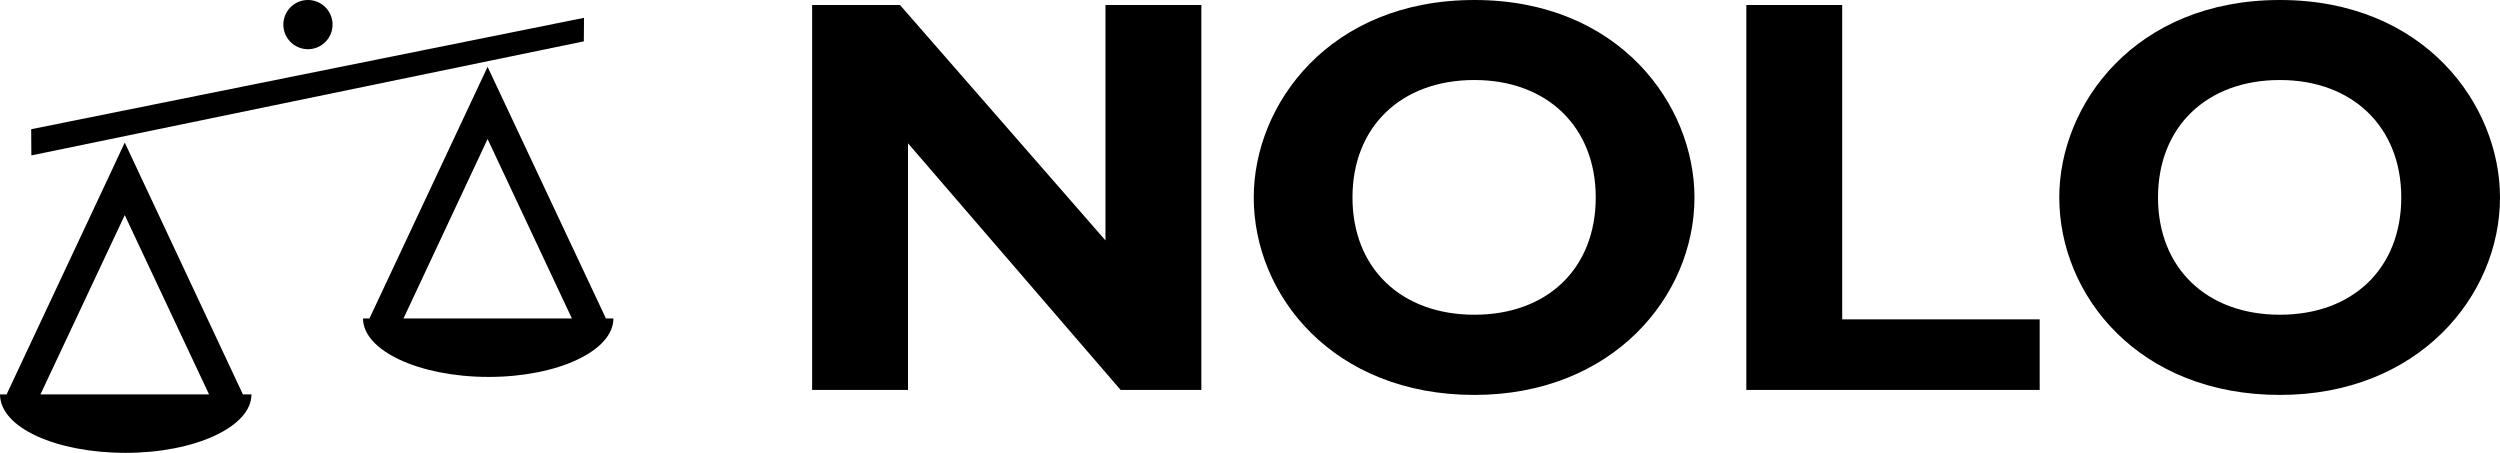
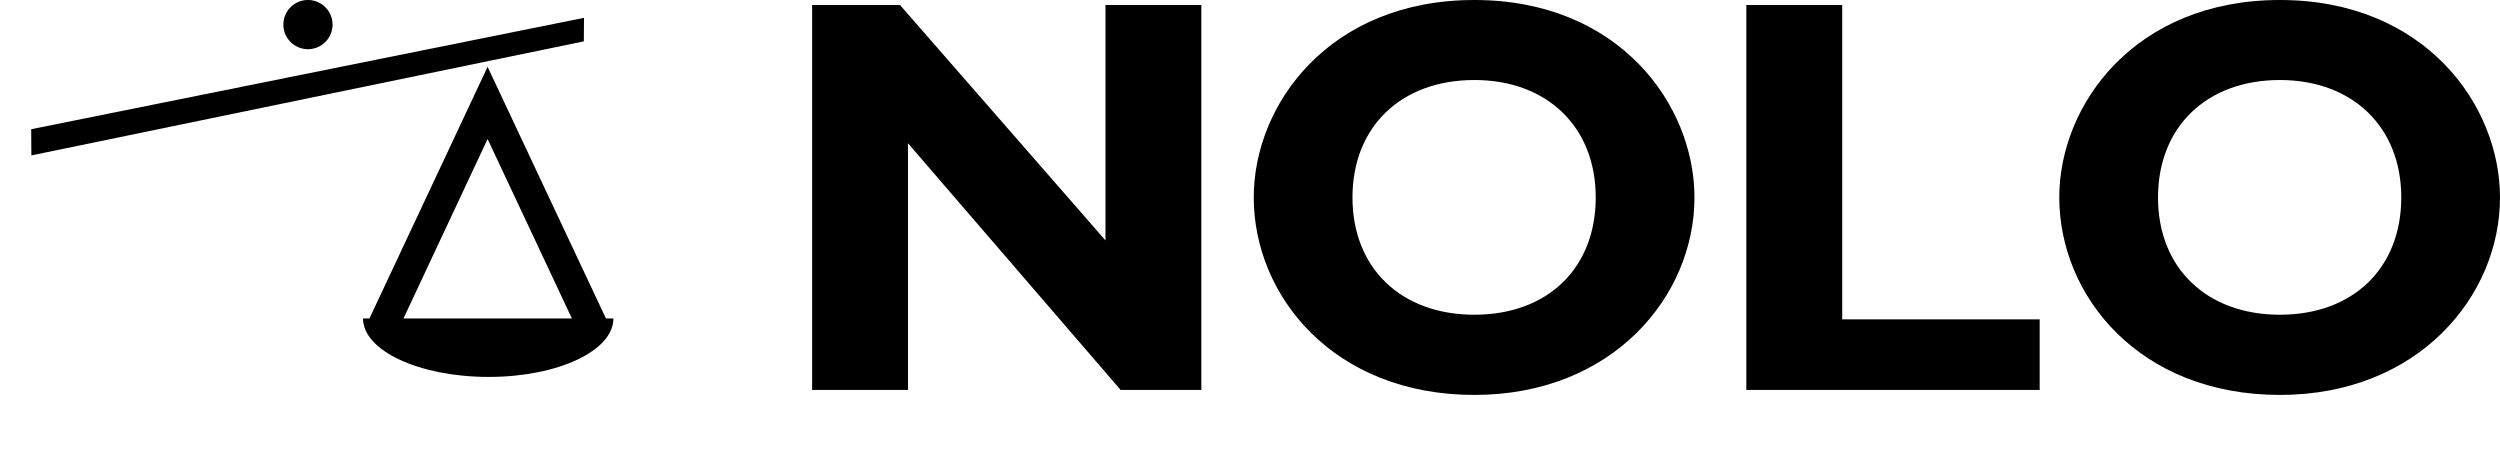
<svg xmlns="http://www.w3.org/2000/svg" width="140.28" height="25.41" viewBox="0 0 140.28 25.41">
  <g id="Layer_2" data-name="Layer 2">
    <g id="Layer_1-2" data-name="Layer 1">
      <polygon points="67.41 21.88 62.88 21.88 50.95 8.04 50.95 21.88 45.57 21.88 45.57 0.28 50.5 0.28 62.03 13.49 62.03 0.28 67.41 0.28 67.41 21.88" />
      <path d="M82.73,22.16c-7.91,0-12.38-5.57-12.38-11.08C70.35,5.86,74.59,0,82.73,0S95.08,5.89,95.08,11.08c0,5.54-4.59,11.08-12.35,11.08m0-17.67c-4.12,0-6.84,2.63-6.84,6.59s2.72,6.58,6.84,6.58,6.81-2.62,6.81-6.58-2.73-6.59-6.81-6.59" />
      <polygon points="114.45 21.88 97.99 21.88 97.99 0.28 103.37 0.28 103.37 17.92 114.45 17.92 114.45 21.88" />
      <path d="M127.93,22.16c-7.91,0-12.38-5.57-12.38-11.08C115.55,5.86,119.8,0,127.93,0s12.35,5.89,12.35,11.08c0,5.54-4.59,11.08-12.35,11.08m0-17.67c-4.11,0-6.84,2.63-6.84,6.59s2.73,6.58,6.84,6.58,6.81-2.62,6.81-6.58S132,4.49,127.93,4.49" />
      <polygon points="32.76 2.32 1.76 8.72 1.75 7.25 32.77 1 32.76 2.32" />
-       <path d="M34,17.87,27.36,3.75l-.78,1.66L20.73,17.87h-.36c0,1.81,3.16,3.28,7.05,3.28s7-1.47,7-3.28Zm-11.36,0L27.36,7.8l4.73,10.07Z" />
-       <path d="M13.63,22.13,7,8,6.22,9.67.37,22.13H0C0,24,3.16,25.41,7.05,25.41s7.06-1.46,7.06-3.28Zm-11.36,0L7,12.07l4.73,10.06Z" />
+       <path d="M34,17.87,27.36,3.75l-.78,1.66L20.73,17.87h-.36c0,1.81,3.16,3.28,7.05,3.28s7-1.47,7-3.28Zm-11.36,0L27.36,7.8l4.73,10.07" />
      <path d="M18.66,1.39A1.38,1.38,0,1,1,17.28,0a1.38,1.38,0,0,1,1.38,1.38" />
    </g>
  </g>
</svg>